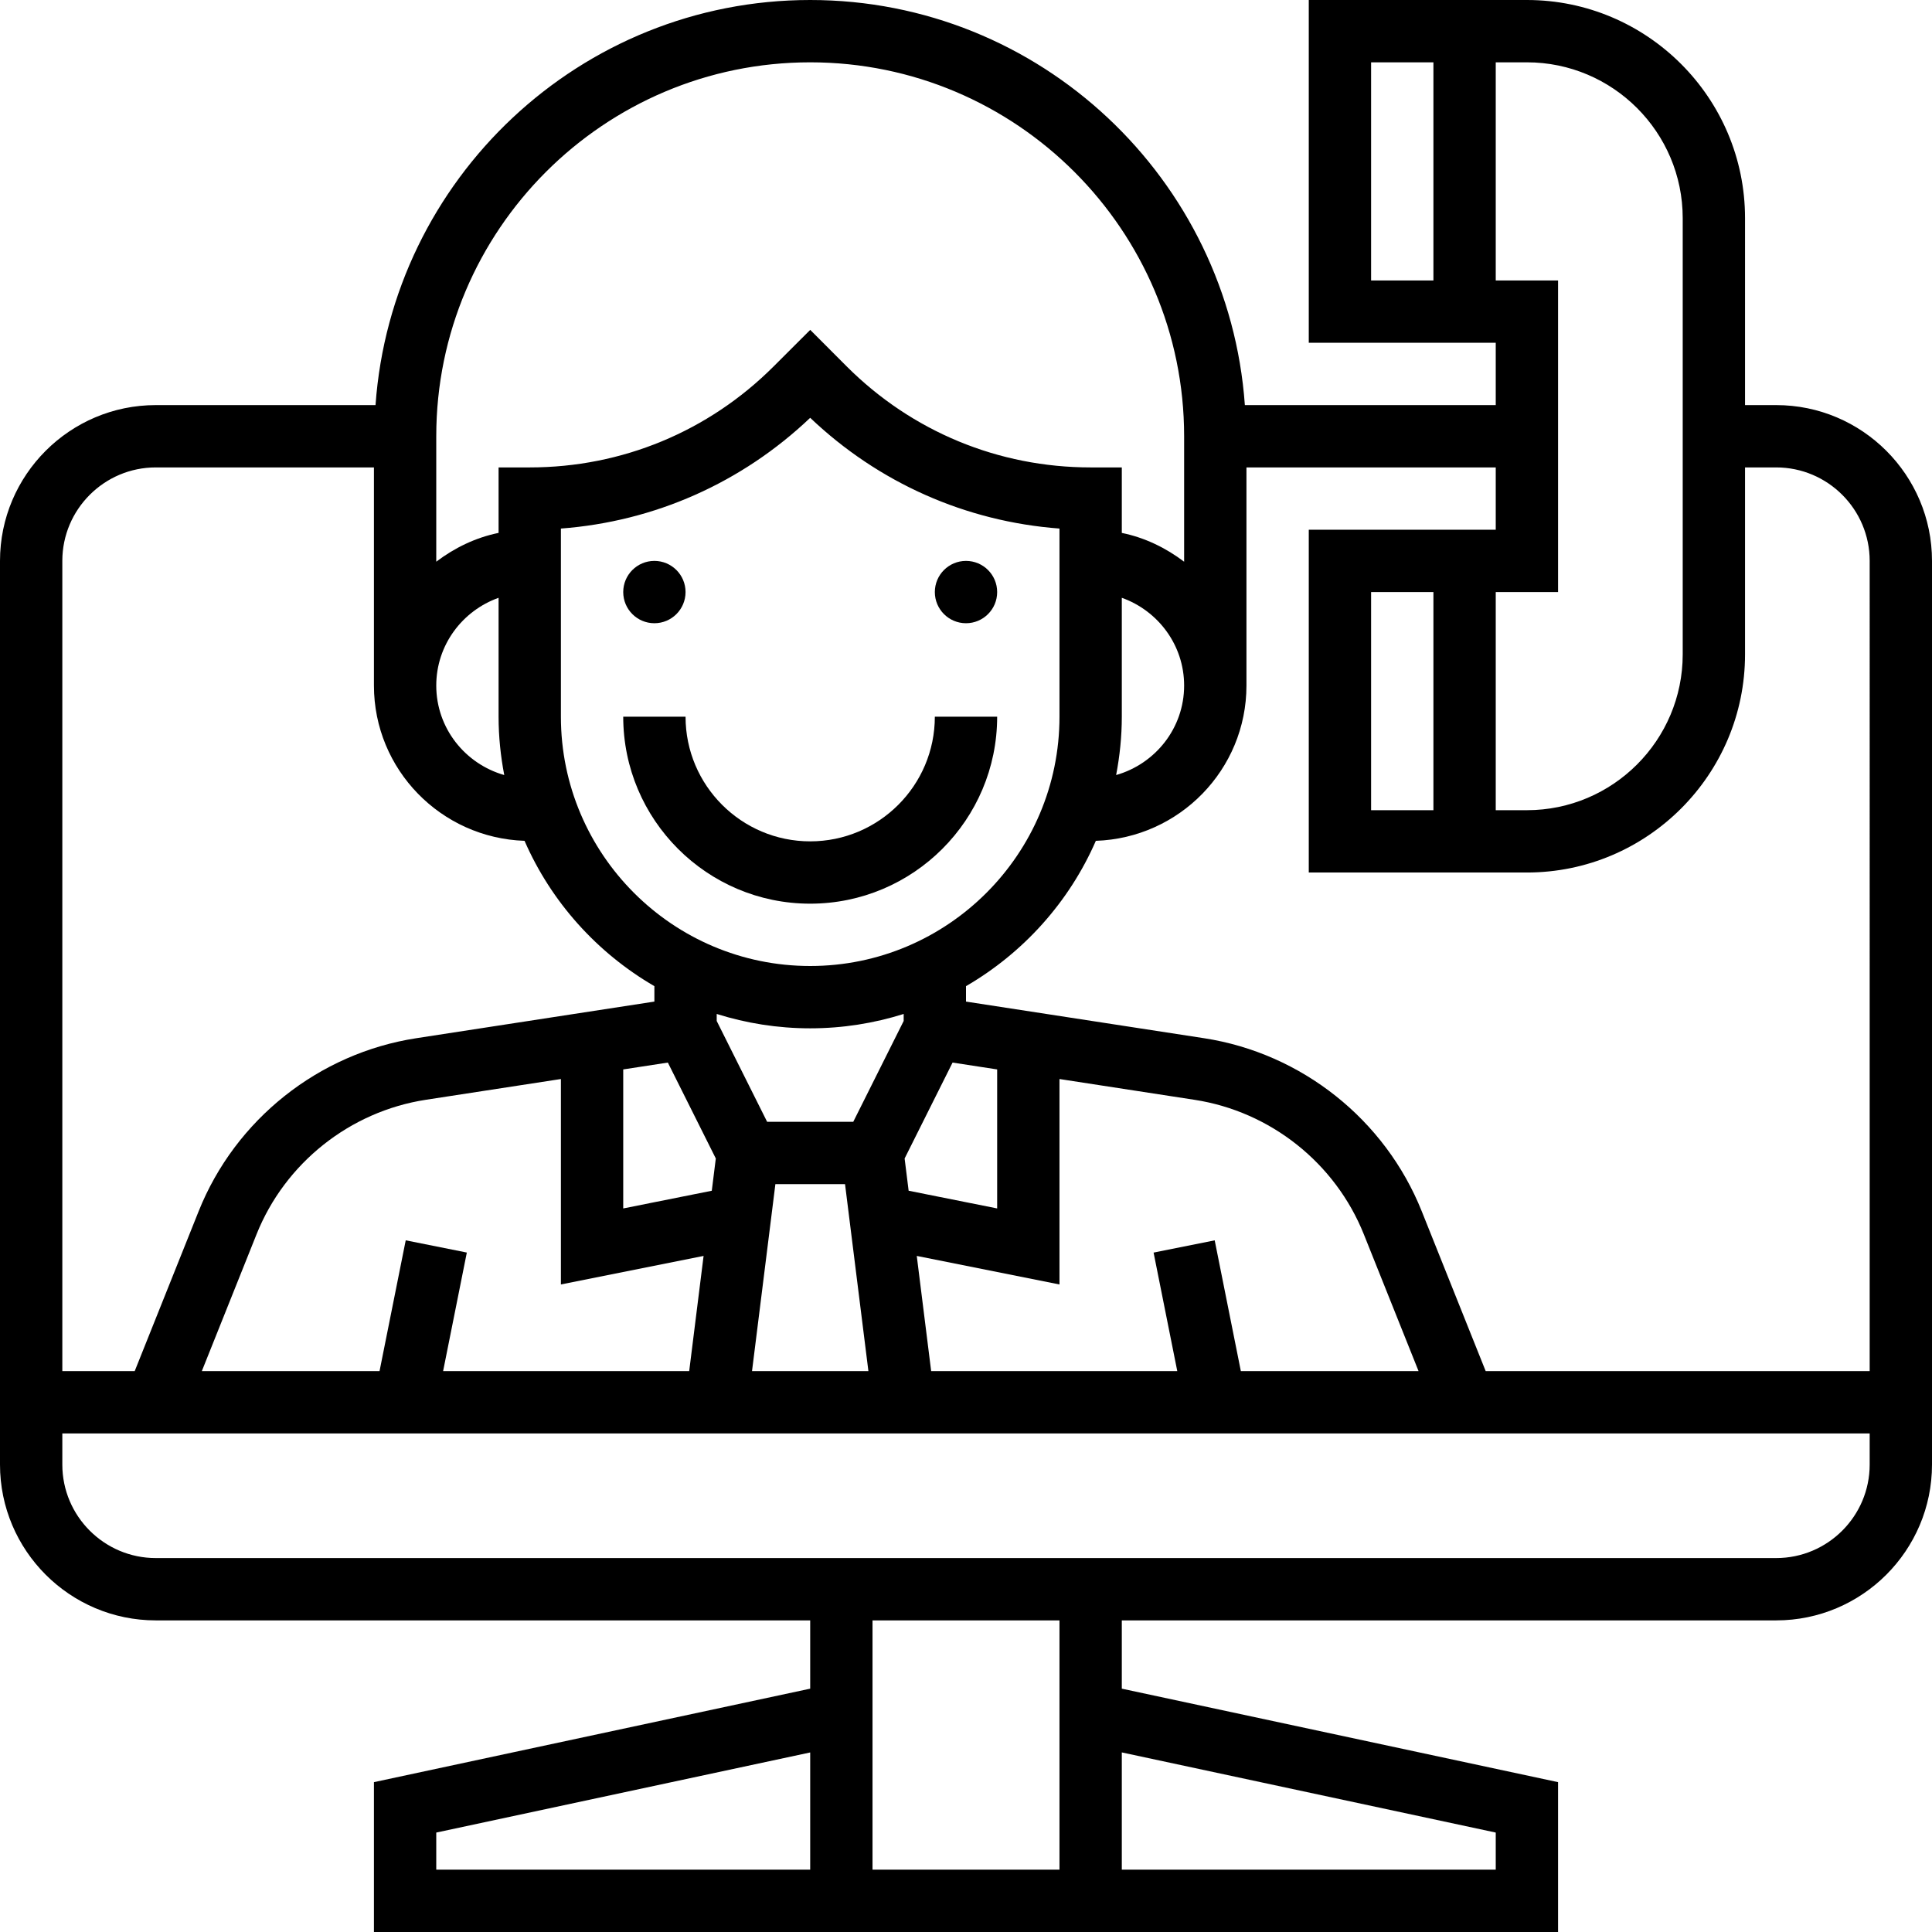
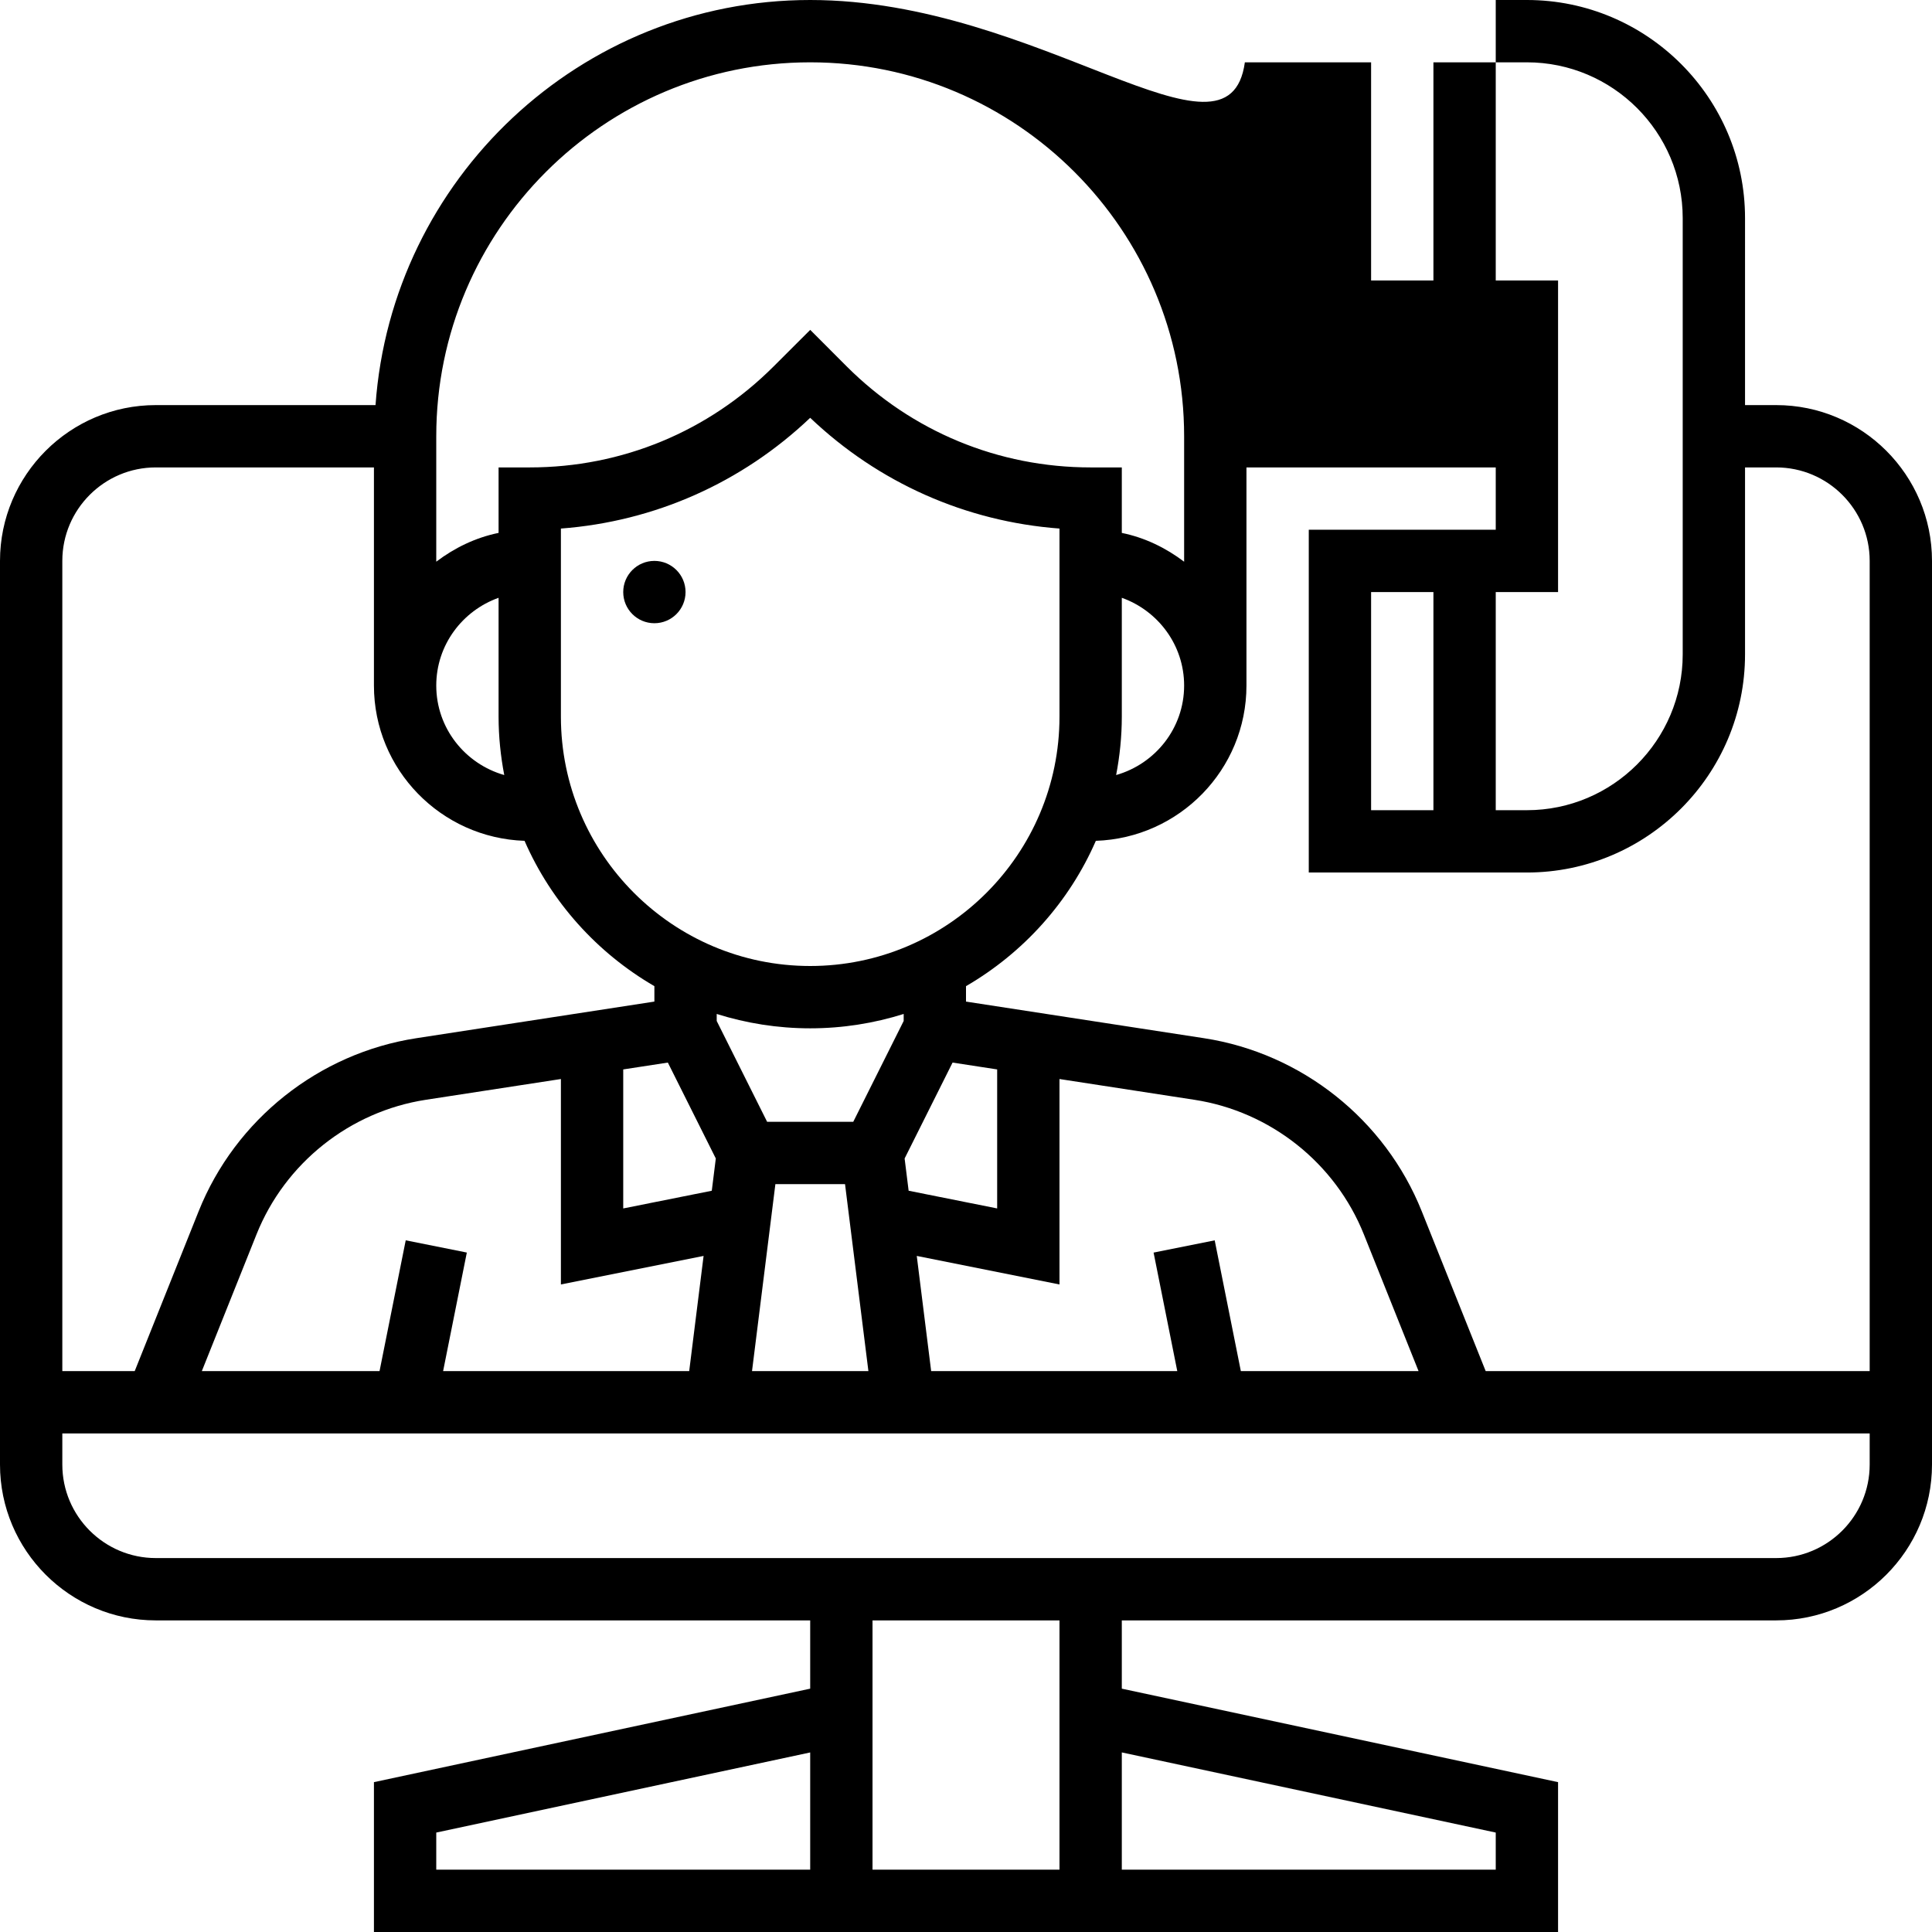
<svg xmlns="http://www.w3.org/2000/svg" version="1.1" id="Capa_1" x="0px" y="0px" viewBox="0 0 496 496" style="enable-background:new 0 0 496 496;" xml:space="preserve">
  <g>
    <g>
-       <path d="M456,104h-8V56c0-30.88-25.128-56-56-56h-56v88h48v16h-64.408C315.464,45.976,267.056,0,208,0    C148.944,0,100.536,45.976,96.408,104H40c-22.056,0-40,17.944-40,40v232c0,22.056,17.944,40,40,40h168v17.528l-112,24V496h304    v-38.472l-112-24V416h168c22.056,0,40-17.944,40-40V144C496,121.944,478.056,104,456,104z M368,72h-16V16h16V72z M208,480h-96    v-9.528l96-20.568V480z M400,152V72h-16V16h8c22.056,0,40,17.944,40,40v112c0,22.056-17.944,40-40,40h-8v-56H400z M112,112    c0-52.936,43.064-96,96-96c52.936,0,96,43.064,96,96v32.208c-4.672-3.536-10.056-6.184-16-7.392V120h-8    c-23.656,0-45.904-9.216-62.632-25.936l-9.36-9.376l-9.384,9.368C181.896,110.784,159.656,120,136,120h-8v16.808    c-5.944,1.216-11.328,3.856-16,7.392V112z M304,176c0,10.952-7.416,20.112-17.456,22.976C287.472,194.12,288,189.12,288,184    v-30.528C297.288,156.784,304,165.584,304,176z M302.24,352h-63.184l-3.696-29.568L272,329.76v-52.744l34.664,5.336    c19.504,3,36.16,16.24,43.48,34.552L364.184,352H318.56l-6.712-33.568l-15.688,3.144L302.24,352z M256,310.24l-22.728-4.544    l-1.032-8.28l12.312-24.624l11.448,1.76V310.24z M208,248c-35.288,0-64-28.712-64-64v-48.304    c24.024-1.808,46.424-11.728,64-28.432c17.568,16.712,39.976,26.632,64,28.432V184C272,219.288,243.288,248,208,248z M219.056,288    h-22.112L184,262.112v-1.8c7.584,2.384,15.64,3.688,24,3.688s16.416-1.304,24-3.688v1.8L219.056,288z M222.944,352h-29.88l6-48    h17.88L222.944,352z M104.16,318.432L97.44,352H51.816l14.04-35.104c7.32-18.312,23.976-31.552,43.48-34.552L144,277.016v52.744    l36.632-7.328L176.936,352H113.76l6.088-30.432L104.16,318.432z M160,310.24v-35.688l11.456-1.76l12.312,24.624l-1.032,8.28    L160,310.24z M128,153.472V184c0,5.12,0.528,10.12,1.456,14.976C119.416,196.112,112,186.952,112,176    C112,165.584,118.712,156.784,128,153.472z M16,144c0-13.232,10.768-24,24-24h56v56c0,21.6,17.24,39.144,38.664,39.864    c6.856,15.712,18.624,28.768,33.336,37.312v3.96l-61.104,9.4C81.832,270.392,60.408,287.416,51,310.96L34.584,352H16V144z     M272,480h-48v-64h48V480z M384,470.472V480h-96v-30.104L384,470.472z M480,376c0,13.232-10.768,24-24,24H40    c-13.232,0-24-10.768-24-24v-8h464V376z M480,352h-98.584L365,310.96c-9.416-23.544-30.832-40.568-55.896-44.424l-61.104-9.4    v-3.96c14.72-8.544,26.488-21.6,33.336-37.312C302.76,215.144,320,197.6,320,176v-56h64v16h-48v88h56c30.872,0,56-25.12,56-56v-48    h8c13.232,0,24,10.768,24,24V352z M368,152v56h-16v-56H368z" />
+       <path d="M456,104h-8V56c0-30.88-25.128-56-56-56h-56h48v16h-64.408C315.464,45.976,267.056,0,208,0    C148.944,0,100.536,45.976,96.408,104H40c-22.056,0-40,17.944-40,40v232c0,22.056,17.944,40,40,40h168v17.528l-112,24V496h304    v-38.472l-112-24V416h168c22.056,0,40-17.944,40-40V144C496,121.944,478.056,104,456,104z M368,72h-16V16h16V72z M208,480h-96    v-9.528l96-20.568V480z M400,152V72h-16V16h8c22.056,0,40,17.944,40,40v112c0,22.056-17.944,40-40,40h-8v-56H400z M112,112    c0-52.936,43.064-96,96-96c52.936,0,96,43.064,96,96v32.208c-4.672-3.536-10.056-6.184-16-7.392V120h-8    c-23.656,0-45.904-9.216-62.632-25.936l-9.36-9.376l-9.384,9.368C181.896,110.784,159.656,120,136,120h-8v16.808    c-5.944,1.216-11.328,3.856-16,7.392V112z M304,176c0,10.952-7.416,20.112-17.456,22.976C287.472,194.12,288,189.12,288,184    v-30.528C297.288,156.784,304,165.584,304,176z M302.24,352h-63.184l-3.696-29.568L272,329.76v-52.744l34.664,5.336    c19.504,3,36.16,16.24,43.48,34.552L364.184,352H318.56l-6.712-33.568l-15.688,3.144L302.24,352z M256,310.24l-22.728-4.544    l-1.032-8.28l12.312-24.624l11.448,1.76V310.24z M208,248c-35.288,0-64-28.712-64-64v-48.304    c24.024-1.808,46.424-11.728,64-28.432c17.568,16.712,39.976,26.632,64,28.432V184C272,219.288,243.288,248,208,248z M219.056,288    h-22.112L184,262.112v-1.8c7.584,2.384,15.64,3.688,24,3.688s16.416-1.304,24-3.688v1.8L219.056,288z M222.944,352h-29.88l6-48    h17.88L222.944,352z M104.16,318.432L97.44,352H51.816l14.04-35.104c7.32-18.312,23.976-31.552,43.48-34.552L144,277.016v52.744    l36.632-7.328L176.936,352H113.76l6.088-30.432L104.16,318.432z M160,310.24v-35.688l11.456-1.76l12.312,24.624l-1.032,8.28    L160,310.24z M128,153.472V184c0,5.12,0.528,10.12,1.456,14.976C119.416,196.112,112,186.952,112,176    C112,165.584,118.712,156.784,128,153.472z M16,144c0-13.232,10.768-24,24-24h56v56c0,21.6,17.24,39.144,38.664,39.864    c6.856,15.712,18.624,28.768,33.336,37.312v3.96l-61.104,9.4C81.832,270.392,60.408,287.416,51,310.96L34.584,352H16V144z     M272,480h-48v-64h48V480z M384,470.472V480h-96v-30.104L384,470.472z M480,376c0,13.232-10.768,24-24,24H40    c-13.232,0-24-10.768-24-24v-8h464V376z M480,352h-98.584L365,310.96c-9.416-23.544-30.832-40.568-55.896-44.424l-61.104-9.4    v-3.96c14.72-8.544,26.488-21.6,33.336-37.312C302.76,215.144,320,197.6,320,176v-56h64v16h-48v88h56c30.872,0,56-25.12,56-56v-48    h8c13.232,0,24,10.768,24,24V352z M368,152v56h-16v-56H368z" />
    </g>
  </g>
  <g>
    <g>
-       <circle cx="248" cy="152" r="8" />
-     </g>
+       </g>
  </g>
  <g>
    <g>
      <circle cx="168" cy="152" r="8" />
    </g>
  </g>
  <g>
    <g>
-       <path d="M240,184c0,17.648-14.352,32-32,32s-32-14.352-32-32h-16c0,26.472,21.528,48,48,48s48-21.528,48-48H240z" />
-     </g>
+       </g>
  </g>
  <g>
</g>
  <g>
</g>
  <g>
</g>
  <g>
</g>
  <g>
</g>
  <g>
</g>
  <g>
</g>
  <g>
</g>
  <g>
</g>
  <g>
</g>
  <g>
</g>
  <g>
</g>
  <g>
</g>
  <g>
</g>
  <g>
</g>
</svg>